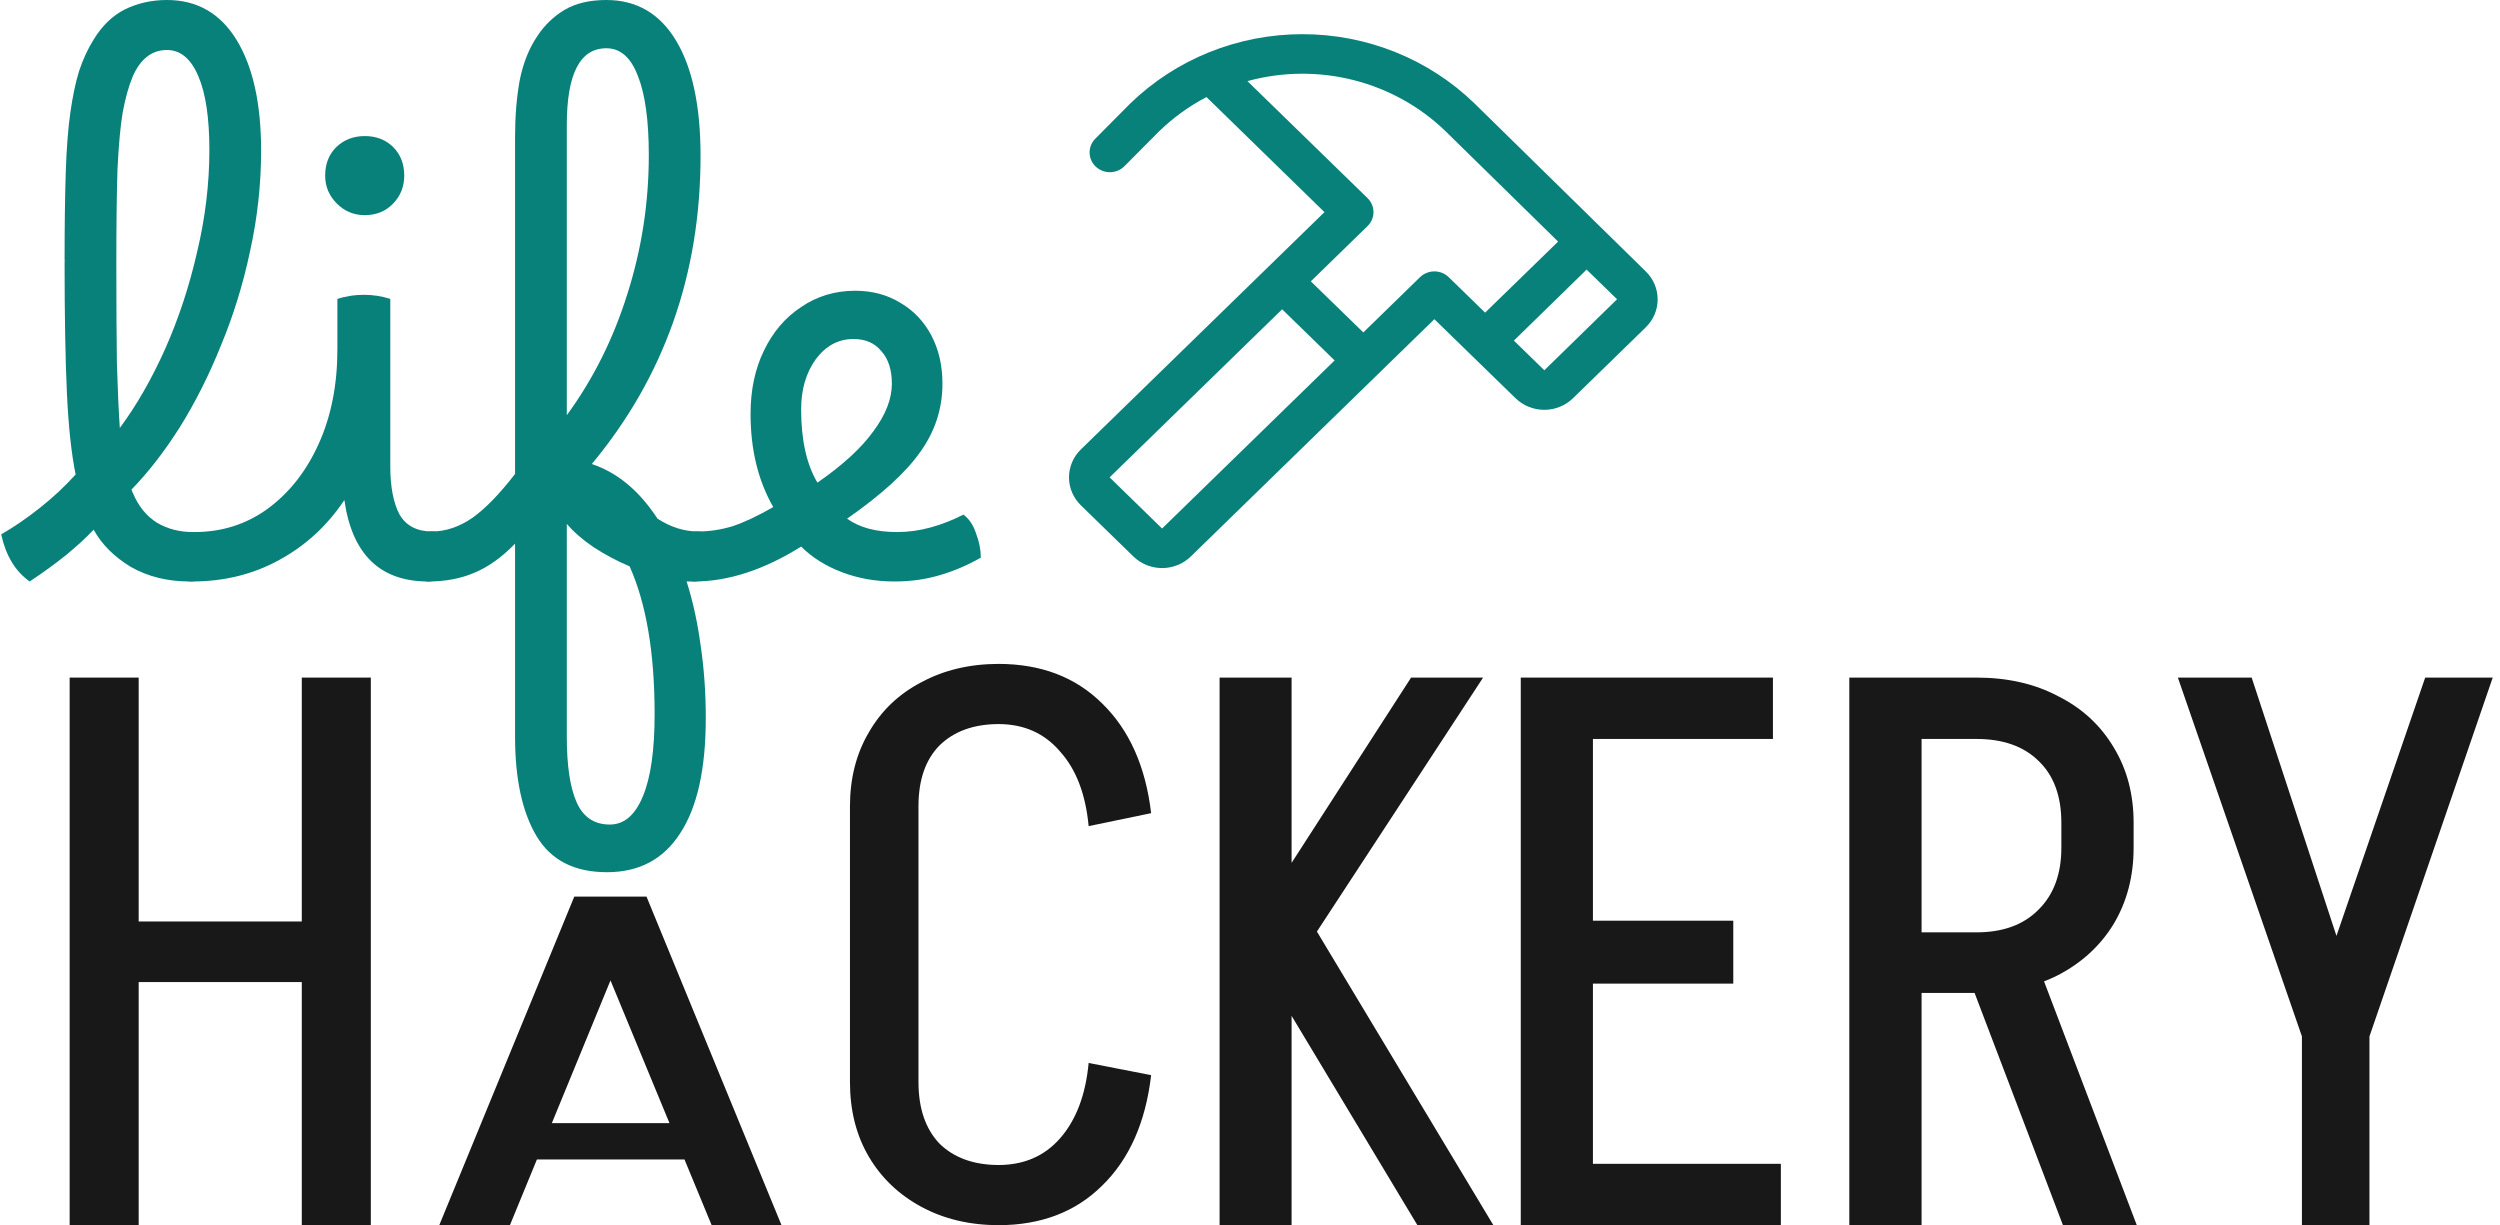
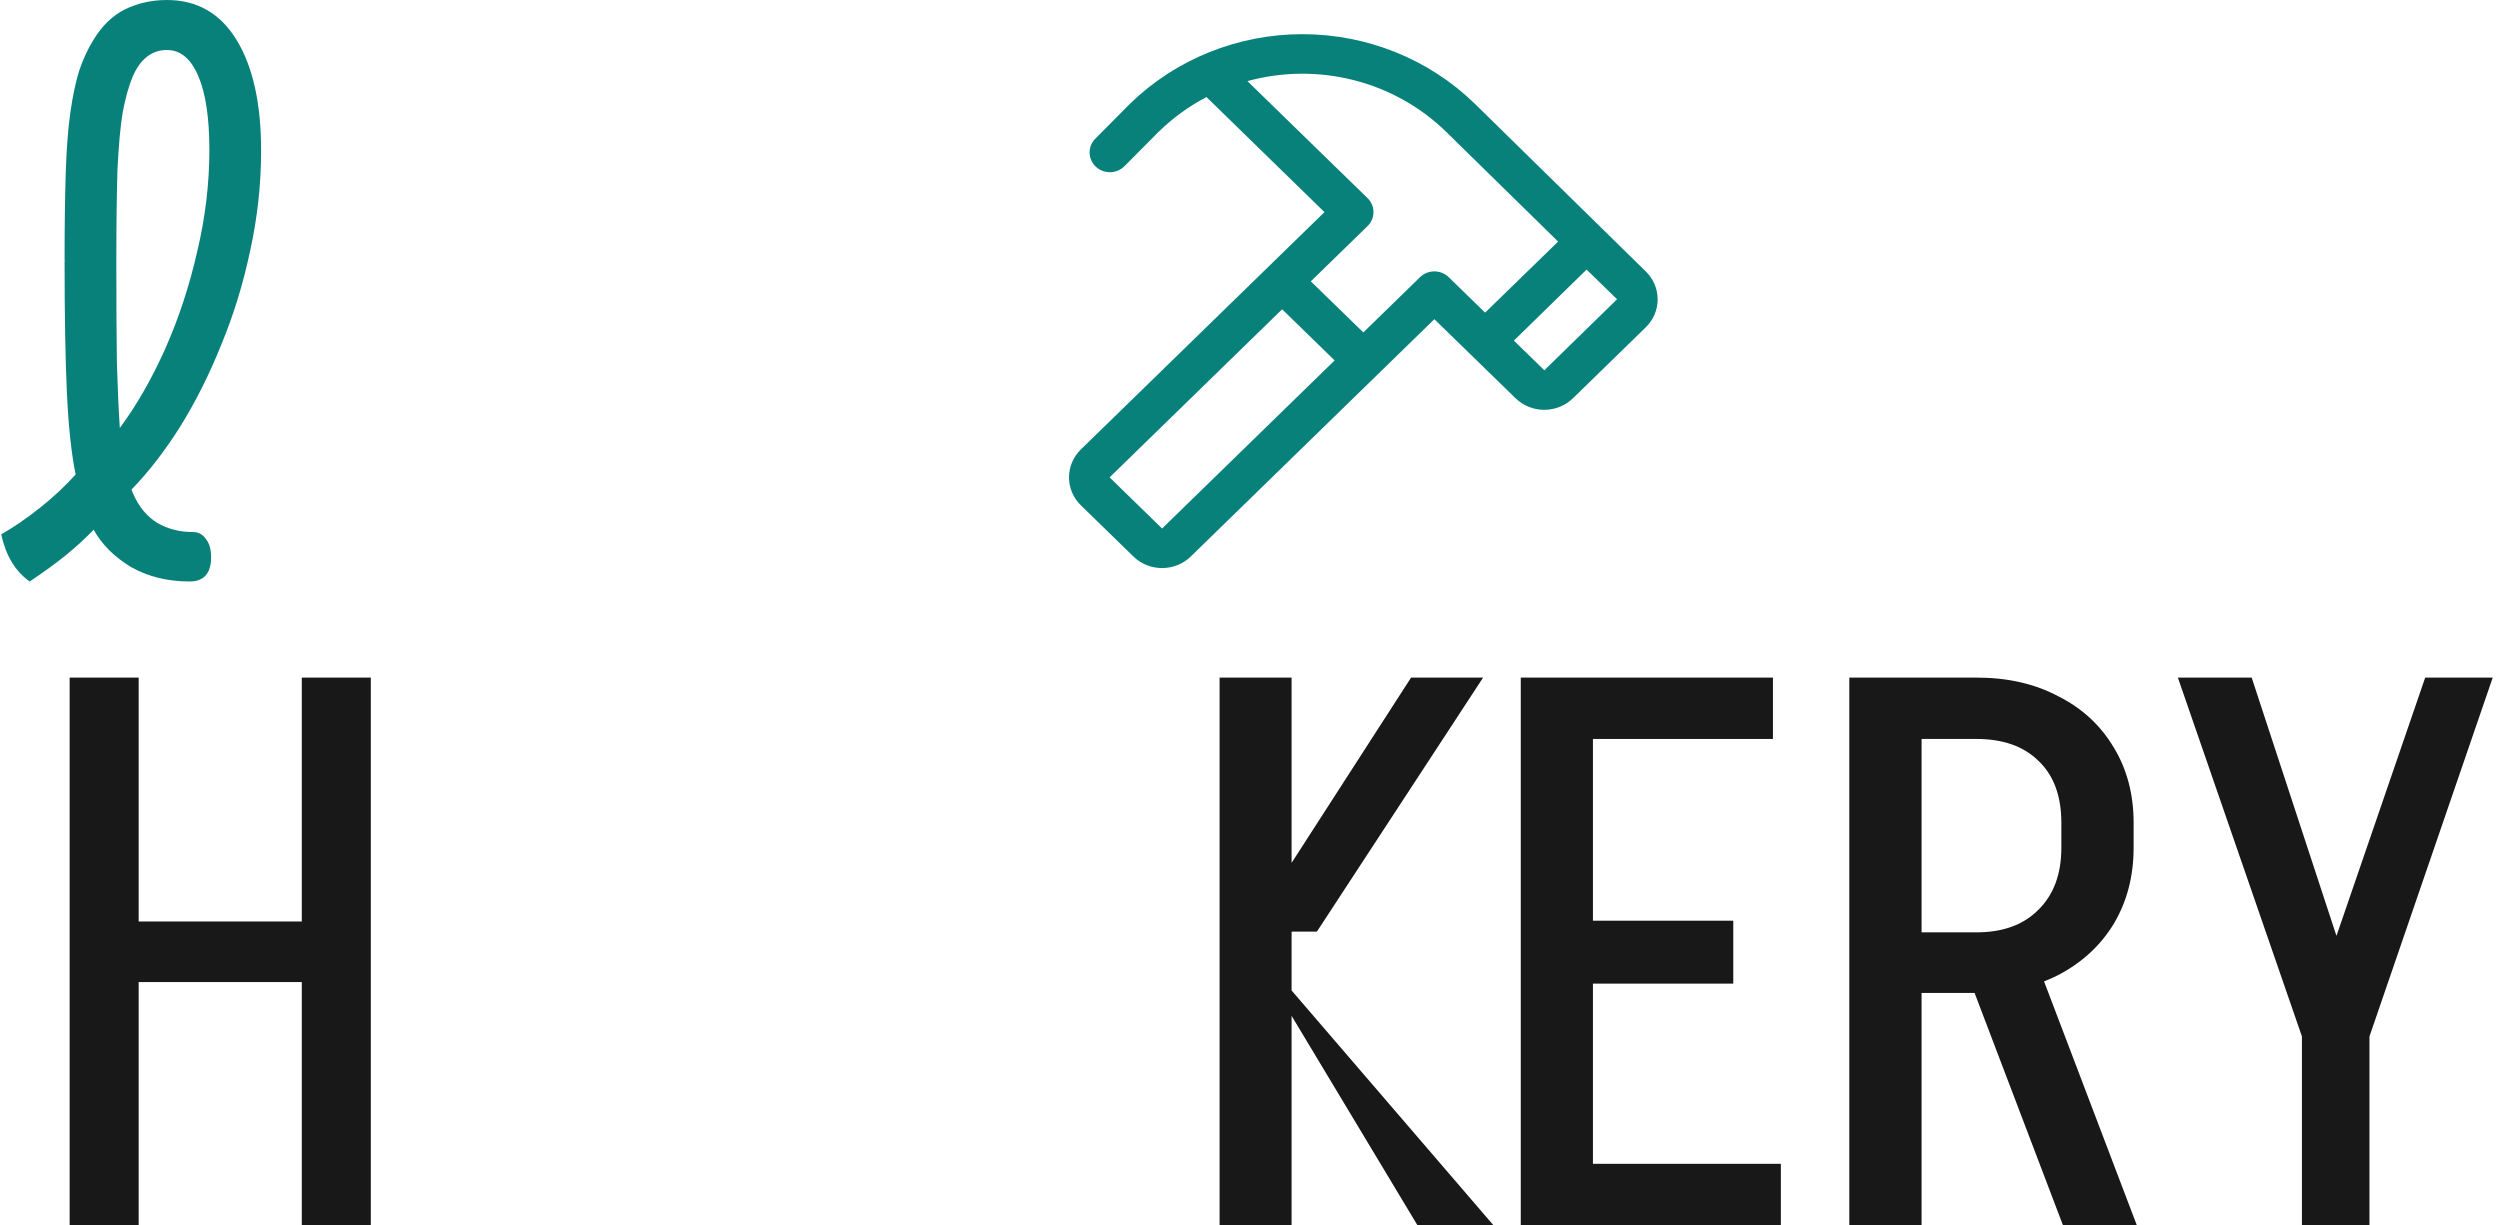
<svg xmlns="http://www.w3.org/2000/svg" width="253" height="124" viewBox="0 0 253 124" fill="none">
  <path d="M232.955 104.887L245.43 68.572H252.264L239.789 104.887H232.955ZM232.955 123.988V104.887H239.789V123.988H232.955ZM232.955 104.887L220.4 68.572H227.869L239.789 104.887H232.955Z" fill="#181818" />
  <path d="M208.77 123.988L198.482 96.948H205.957L216.244 123.988H208.77ZM191.892 100.485V94.354H200.09V100.485H191.892ZM191.892 74.782V68.572H200.09V74.782H191.892ZM208.609 85.865V83.192H215.922V85.865H208.609ZM215.922 83.271H208.609C208.609 80.546 207.832 78.45 206.278 76.983C204.778 75.515 202.688 74.782 200.009 74.782V68.572C203.17 68.572 205.93 69.201 208.287 70.458C210.698 71.664 212.574 73.393 213.913 75.646C215.253 77.847 215.922 80.389 215.922 83.271ZM215.922 85.786C215.922 88.668 215.253 91.236 213.913 93.489C212.574 95.69 210.698 97.42 208.287 98.677C205.93 99.883 203.17 100.485 200.009 100.485V94.354C202.688 94.354 204.778 93.594 206.278 92.075C207.832 90.555 208.609 88.459 208.609 85.786H215.922ZM187.15 123.988V68.572H194.464V123.988H187.15Z" fill="#181818" />
  <path d="M157.994 123.988V117.778H180.223V123.988H157.994ZM159.197 99.542V93.175H175.408V99.542H159.197ZM153.901 68.572H161.204V123.988H153.901V68.572ZM158.796 68.572H179.421V74.782H158.796V68.572Z" fill="#181818" />
-   <path d="M126.225 94.275L142.801 68.572H150.089L133.272 94.275H126.225ZM143.442 123.988L125.584 94.275H133.272L151.13 123.988H143.442ZM123.422 123.988V68.572H130.709V123.988H123.422Z" fill="#181818" />
-   <path d="M86.016 109.576V81.599H92.95V109.576H86.016ZM86.016 81.599C86.016 78.773 86.651 76.281 87.921 74.123C89.191 71.913 90.969 70.218 93.255 69.036C95.541 67.803 98.157 67.186 101.103 67.186V73.275C98.563 73.275 96.557 73.994 95.084 75.433C93.661 76.872 92.95 78.927 92.95 81.599H86.016ZM86.016 109.498H92.95C92.95 112.17 93.661 114.251 95.084 115.741C96.557 117.18 98.563 117.899 101.103 117.899V123.988C98.157 123.988 95.541 123.371 93.255 122.138C90.969 120.905 89.191 119.209 87.921 117.051C86.651 114.893 86.016 112.376 86.016 109.498ZM110.171 83.603C109.866 80.366 108.901 77.848 107.275 76.05C105.7 74.2 103.618 73.275 101.027 73.275V67.186C105.345 67.186 108.85 68.522 111.542 71.194C114.285 73.866 115.936 77.565 116.495 82.292L110.171 83.603ZM110.171 107.572L116.495 108.805C115.936 113.583 114.285 117.308 111.542 119.98C108.85 122.652 105.345 123.988 101.027 123.988V117.899C103.618 117.899 105.7 117 107.275 115.202C108.901 113.352 109.866 110.809 110.171 107.572Z" fill="#181818" />
-   <path d="M52.477 117.338V113.659H72.813V117.338H52.477ZM65.267 90.738L51.603 123.988H44.454L58.117 90.738H65.267ZM65.426 90.738L79.089 123.988H72.019L58.276 90.738H65.426Z" fill="#181818" />
+   <path d="M126.225 94.275L142.801 68.572H150.089L133.272 94.275H126.225ZM143.442 123.988L125.584 94.275L151.13 123.988H143.442ZM123.422 123.988V68.572H130.709V123.988H123.422Z" fill="#181818" />
  <path d="M9.351 99.385V93.254H32.844V99.385H9.351ZM30.541 123.988V68.572H37.527V123.988H30.541ZM7.048 123.988V68.572H14.034V123.988H7.048Z" fill="#181818" />
-   <path d="M70.249 58.846C69.739 58.846 69.327 58.61 69.013 58.139C68.699 57.669 68.542 57.06 68.542 56.315C68.542 54.628 69.249 53.785 70.661 53.785C71.799 53.785 72.956 53.608 74.133 53.255C75.31 52.863 76.683 52.216 78.252 51.313C76.722 48.646 75.957 45.507 75.957 41.898C75.957 39.466 76.408 37.328 77.31 35.484C78.213 33.601 79.468 32.13 81.076 31.07C82.685 29.972 84.509 29.423 86.549 29.423C88.275 29.423 89.805 29.835 91.139 30.659C92.473 31.443 93.513 32.541 94.258 33.954C95.003 35.366 95.376 36.994 95.376 38.838C95.376 41.349 94.631 43.644 93.14 45.723C91.688 47.802 89.217 50.058 85.725 52.49C86.981 53.392 88.668 53.844 90.786 53.844C91.924 53.844 93.061 53.687 94.199 53.373C95.337 53.059 96.435 52.627 97.494 52.078C98.083 52.51 98.514 53.157 98.789 54.02C99.103 54.844 99.26 55.648 99.26 56.433C97.965 57.178 96.592 57.767 95.141 58.198C93.689 58.63 92.159 58.846 90.551 58.846H90.492C88.609 58.846 86.843 58.532 85.196 57.904C83.548 57.276 82.175 56.413 81.076 55.315C77.31 57.669 73.701 58.846 70.249 58.846ZM81.076 41.427C81.076 44.526 81.626 46.998 82.724 48.842C85.274 47.076 87.157 45.35 88.373 43.663C89.629 41.976 90.256 40.368 90.256 38.838C90.256 37.426 89.903 36.327 89.197 35.543C88.53 34.719 87.589 34.307 86.373 34.307C84.843 34.307 83.568 34.993 82.548 36.367C81.567 37.74 81.076 39.426 81.076 41.427Z" fill="#09817B" />
-   <path d="M61.422 88.268C58.126 88.268 55.753 87.052 54.301 84.62C52.85 82.188 52.124 78.833 52.124 74.557V55.021C50.79 56.394 49.417 57.374 48.005 57.963C46.632 58.551 45.082 58.846 43.356 58.846C42.846 58.846 42.434 58.61 42.12 58.139C41.806 57.669 41.65 57.06 41.65 56.315C41.65 55.531 41.846 54.922 42.238 54.491C42.591 54.02 43.081 53.785 43.709 53.785C45.082 53.785 46.436 53.334 47.77 52.431C49.103 51.49 50.555 49.999 52.124 47.959V13.887C52.124 11.769 52.281 9.847 52.595 8.121C52.948 6.355 53.556 4.845 54.419 3.59C55.125 2.53 56.028 1.667 57.126 1C58.264 0.333 59.676 0 61.363 0C64.423 0 66.777 1.373 68.424 4.119C70.072 6.865 70.896 10.749 70.896 15.771C70.896 27.736 67.228 38.132 59.892 46.959C62.481 47.822 64.697 49.666 66.541 52.49C67.875 53.353 69.248 53.785 70.66 53.785C71.17 53.785 71.582 54.02 71.896 54.491C72.21 54.962 72.367 55.589 72.367 56.374C72.367 57.119 72.171 57.708 71.778 58.139C71.425 58.61 70.915 58.846 70.249 58.846C69.974 58.846 69.719 58.846 69.484 58.846C70.111 60.807 70.582 62.945 70.896 65.26C71.249 67.614 71.425 70.085 71.425 72.674C71.425 77.813 70.562 81.697 68.836 84.326C67.149 86.954 64.678 88.268 61.422 88.268ZM57.361 12.652V42.016C60.029 38.367 62.069 34.287 63.481 29.776C64.933 25.225 65.659 20.537 65.659 15.712C65.659 12.181 65.286 9.494 64.54 7.65C63.834 5.806 62.775 4.884 61.363 4.884C58.695 4.884 57.361 7.473 57.361 12.652ZM57.361 74.557C57.361 77.5 57.695 79.716 58.362 81.207C59.029 82.698 60.147 83.443 61.716 83.443C63.167 83.443 64.285 82.482 65.07 80.559C65.855 78.677 66.247 75.911 66.247 72.262C66.247 66.064 65.403 61.082 63.717 57.316C62.422 56.766 61.206 56.119 60.068 55.374C58.97 54.628 58.067 53.844 57.361 53.02V74.557Z" fill="#09817B" />
-   <path d="M19.431 58.846C18.843 58.846 18.392 58.61 18.078 58.139C17.725 57.669 17.548 57.06 17.548 56.315C17.548 55.531 17.744 54.922 18.137 54.491C18.529 54.059 19.039 53.844 19.667 53.844C22.452 53.844 24.924 53.059 27.081 51.49C29.278 49.881 31.004 47.684 32.26 44.899C33.515 42.114 34.143 38.936 34.143 35.366V30.247C34.496 30.129 34.908 30.031 35.378 29.952C35.849 29.874 36.34 29.835 36.849 29.835C37.752 29.835 38.635 29.972 39.498 30.247V47.194C39.498 49.273 39.811 50.901 40.439 52.078C41.106 53.216 42.204 53.785 43.734 53.785C44.401 53.785 44.852 54.059 45.088 54.609C45.323 55.158 45.441 55.746 45.441 56.374C45.441 57.002 45.264 57.571 44.911 58.081C44.597 58.59 44.068 58.846 43.322 58.846C38.458 58.846 35.633 56.099 34.849 50.607C33.123 53.196 30.926 55.217 28.258 56.668C25.63 58.12 22.687 58.846 19.431 58.846ZM36.908 21.773C35.81 21.773 34.868 21.381 34.084 20.596C33.299 19.811 32.907 18.87 32.907 17.771C32.907 16.594 33.279 15.633 34.025 14.888C34.809 14.143 35.771 13.77 36.908 13.77C38.085 13.77 39.046 14.143 39.792 14.888C40.537 15.633 40.91 16.594 40.91 17.771C40.91 18.909 40.517 19.87 39.733 20.655C38.987 21.4 38.046 21.773 36.908 21.773Z" fill="#09817B" />
  <path d="M3.005 58.846C1.553 57.825 0.592 56.237 0.121 54.079C1.416 53.334 2.73 52.431 4.064 51.372C5.398 50.313 6.594 49.195 7.653 48.018C7.222 45.9 6.928 43.153 6.771 39.78C6.614 36.406 6.535 31.953 6.535 26.422H6.594L6.535 26.363C6.535 22.871 6.575 19.909 6.653 17.477C6.731 15.045 6.888 13.005 7.124 11.357C7.359 9.71 7.653 8.317 8.006 7.179C8.399 6.002 8.889 4.943 9.478 4.002C10.341 2.589 11.4 1.569 12.655 0.942C13.95 0.314 15.362 0 16.892 0C19.952 0 22.306 1.353 23.954 4.06C25.601 6.767 26.425 10.494 26.425 15.241C26.425 18.654 26.052 22.047 25.307 25.421C24.601 28.756 23.62 31.933 22.365 34.954C21.149 37.975 19.756 40.741 18.187 43.252C16.617 45.723 14.989 47.822 13.303 49.548C13.342 49.666 13.401 49.803 13.479 49.96C14.028 51.255 14.832 52.235 15.892 52.902C16.951 53.53 18.167 53.844 19.54 53.844C20.089 53.844 20.521 54.079 20.835 54.55C21.188 54.981 21.364 55.589 21.364 56.374C21.364 58.022 20.639 58.846 19.187 58.846C16.951 58.846 14.97 58.355 13.244 57.374C11.557 56.354 10.301 55.099 9.478 53.608C8.654 54.471 7.712 55.334 6.653 56.197C5.633 57.021 4.417 57.904 3.005 58.846ZM11.773 26.716C11.773 30.757 11.792 34.111 11.831 36.779C11.91 39.407 12.008 41.584 12.126 43.31C13.812 41.035 15.342 38.367 16.716 35.307C18.089 32.208 19.168 28.932 19.952 25.48C20.776 22.028 21.188 18.595 21.188 15.182C21.188 11.926 20.815 9.435 20.07 7.709C19.324 5.943 18.265 5.061 16.892 5.061C15.362 5.061 14.205 5.963 13.42 7.768C13.028 8.709 12.694 9.906 12.42 11.357C12.184 12.77 12.008 14.692 11.89 17.124C11.812 19.556 11.773 22.754 11.773 26.716Z" fill="#09817B" />
  <path d="M166.556 27.471L149.235 10.482C144.609 5.984 138.341 3.458 131.805 3.458C125.269 3.458 119.001 5.984 114.375 10.482L114.352 10.504L110.816 14.063C110.45 14.447 110.253 14.955 110.267 15.479C110.281 16.002 110.505 16.5 110.891 16.864C111.277 17.228 111.794 17.431 112.332 17.428C112.87 17.424 113.385 17.216 113.766 16.847L117.292 13.3C118.71 11.919 120.329 10.748 122.096 9.824L134.035 21.467L109.386 45.48C109.004 45.852 108.702 46.293 108.495 46.779C108.289 47.264 108.182 47.785 108.182 48.31C108.182 48.836 108.289 49.357 108.495 49.842C108.702 50.328 109.004 50.769 109.386 51.141L114.698 56.316C115.08 56.688 115.533 56.983 116.031 57.184C116.53 57.385 117.064 57.489 117.604 57.489C118.143 57.489 118.678 57.385 119.176 57.184C119.674 56.983 120.127 56.688 120.509 56.316L145.158 32.303L148.84 35.89L153.374 40.303C153.756 40.674 154.209 40.969 154.707 41.17C155.206 41.371 155.74 41.475 156.279 41.475C156.819 41.475 157.353 41.371 157.852 41.17C158.35 40.969 158.803 40.674 159.185 40.303L166.551 33.126C167.321 32.376 167.754 31.36 167.755 30.299C167.756 29.239 167.325 28.222 166.556 27.471ZM117.602 53.485L112.293 48.309L129.752 31.3L135.062 36.475L117.602 53.485ZM143.705 28.051L137.969 33.641L132.656 28.471L138.395 22.881C138.586 22.695 138.737 22.474 138.841 22.231C138.944 21.988 138.997 21.728 138.997 21.465C138.997 21.202 138.944 20.942 138.841 20.699C138.737 20.456 138.586 20.235 138.395 20.049L126.24 8.21C129.752 7.247 133.463 7.212 136.994 8.109C140.524 9.006 143.745 10.803 146.326 13.316L157.68 24.449L150.293 31.638L146.611 28.051C146.42 27.865 146.194 27.717 145.944 27.617C145.695 27.516 145.428 27.464 145.158 27.464C144.888 27.464 144.621 27.516 144.371 27.617C144.122 27.717 143.895 27.865 143.705 28.051ZM156.286 37.471L153.205 34.469L160.563 27.283L163.645 30.285L156.286 37.471Z" fill="#09817B" />
</svg>